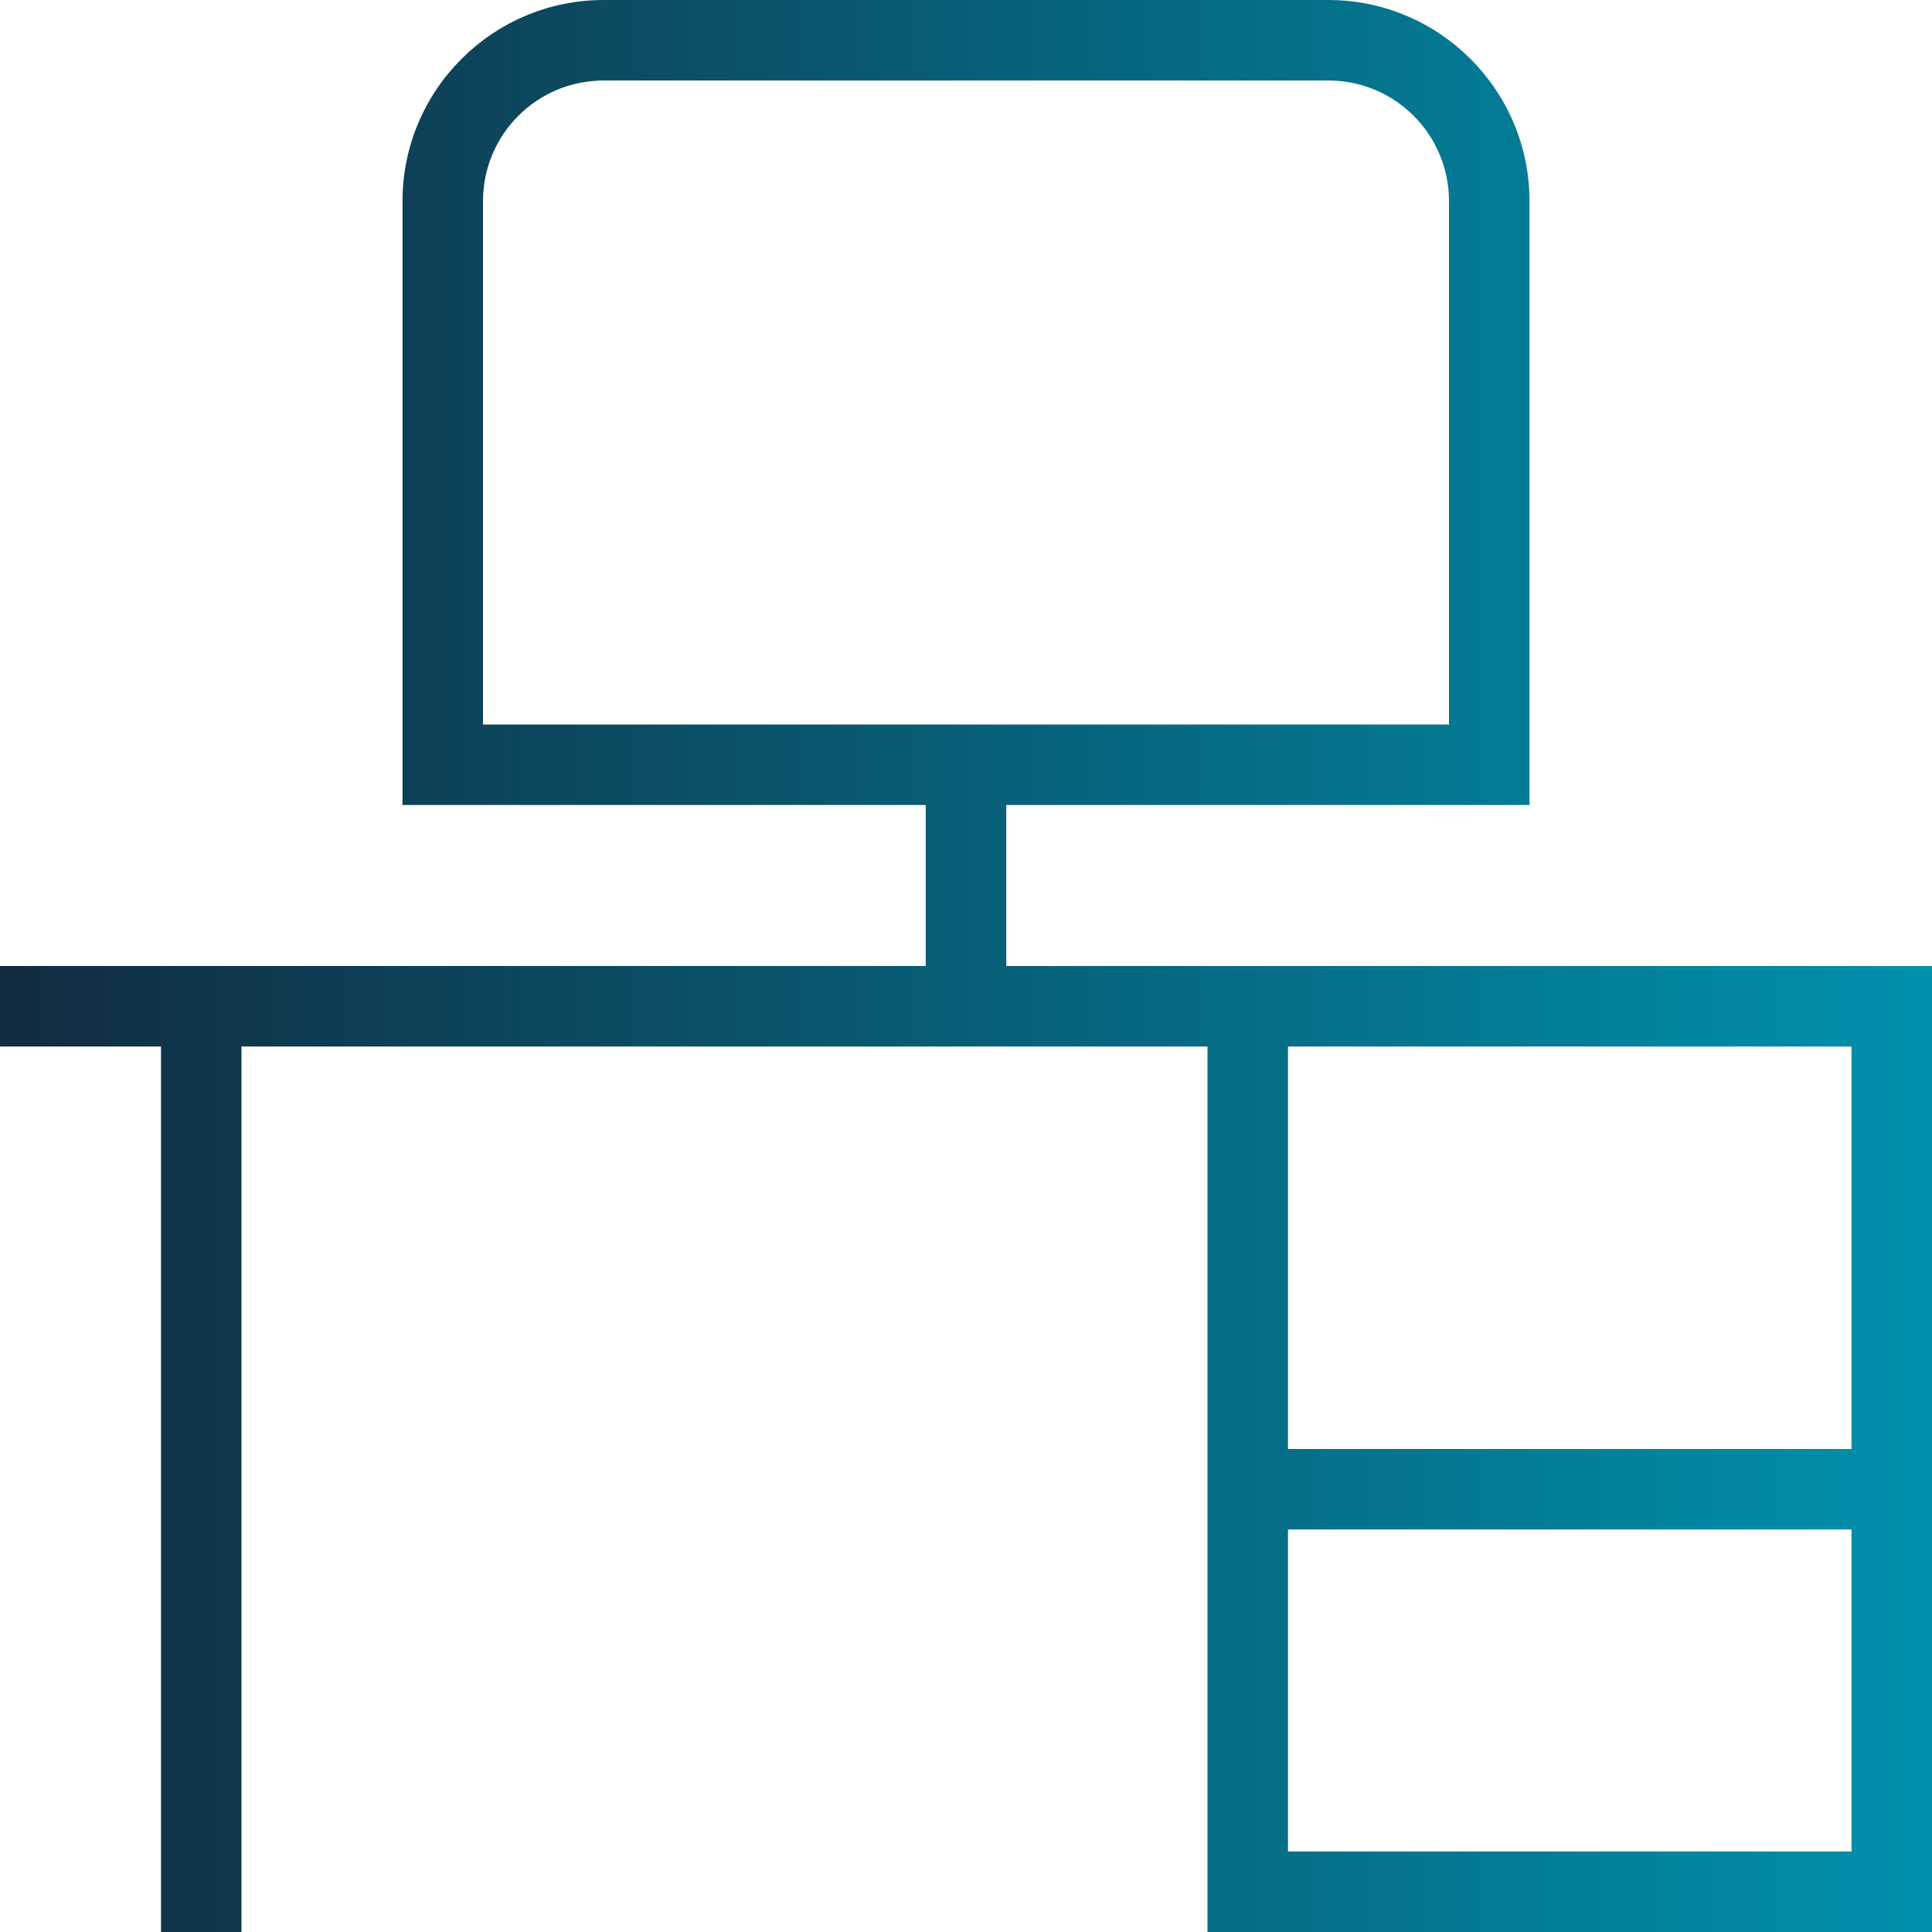
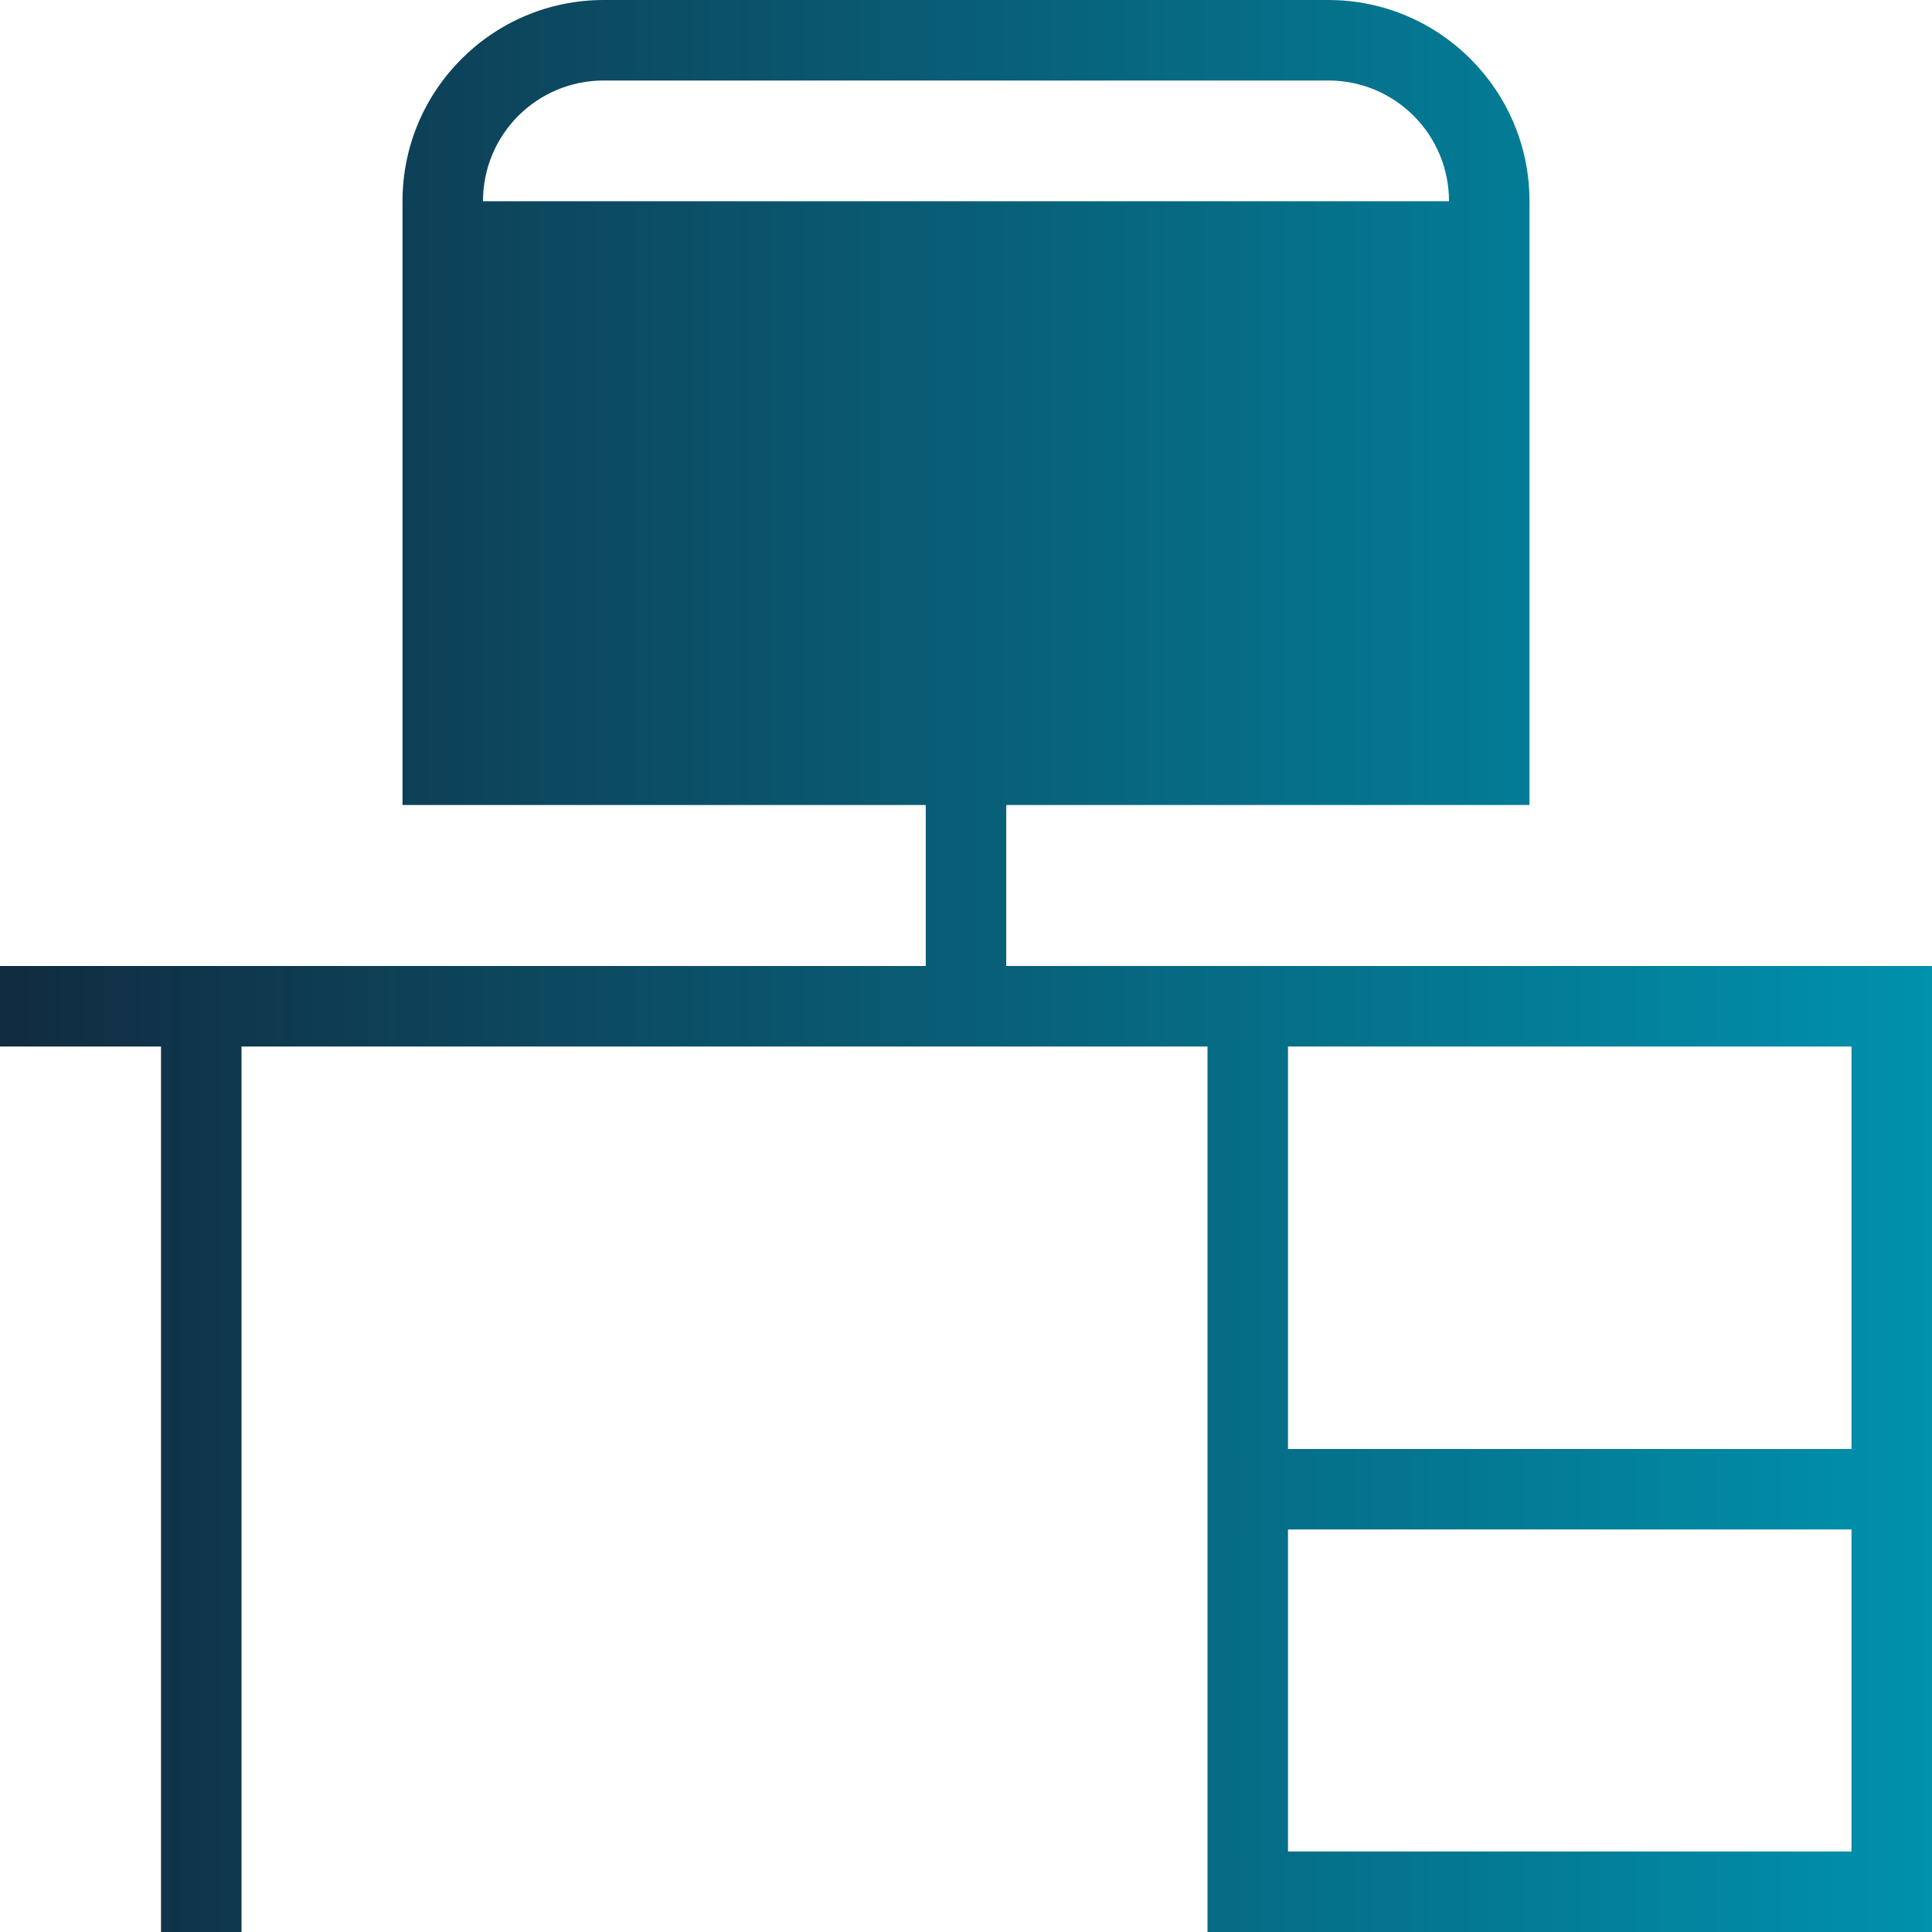
<svg xmlns="http://www.w3.org/2000/svg" id="uuid-6519abf3-1834-448b-ab46-2a7500b81047" data-name="Ebene 2" viewBox="0 0 24 24">
  <defs>
    <linearGradient id="uuid-92470761-ad67-4b08-9dfe-868028c971f1" data-name="Unbenannter Verlauf 5" x1="0" y1="12" x2="24" y2="12" gradientUnits="userSpaceOnUse">
      <stop offset="0" stop-color="#112b40" />
      <stop offset="1" stop-color="#0091ad" />
    </linearGradient>
  </defs>
  <g id="uuid-81226e19-44ec-482c-bcf9-c6fb7208767e" data-name="Layer 1">
-     <path d="M12.5,12v-2h6.5V2.5c0-1.38-1.12-2.5-2.5-2.5H7.5c-1.38,0-2.5,1.12-2.5,2.5v7.5h6.5v2H0v1h2v11h1v-11h12v11h9v-12h-11.5ZM6,2.5c0-.83.67-1.5,1.5-1.5h9c.83,0,1.5.67,1.5,1.5v6.5H6V2.5ZM23,13v5h-7v-5h7ZM16,23v-4h7v4h-7Z" style="fill: url(#uuid-92470761-ad67-4b08-9dfe-868028c971f1); stroke-width: 0px;" />
+     <path d="M12.5,12v-2h6.5V2.5c0-1.38-1.12-2.5-2.5-2.5H7.5c-1.38,0-2.5,1.12-2.5,2.5v7.5h6.5v2H0v1h2v11h1v-11h12v11h9v-12h-11.5ZM6,2.5c0-.83.67-1.5,1.5-1.5h9c.83,0,1.5.67,1.5,1.5v6.5V2.5ZM23,13v5h-7v-5h7ZM16,23v-4h7v4h-7Z" style="fill: url(#uuid-92470761-ad67-4b08-9dfe-868028c971f1); stroke-width: 0px;" />
  </g>
</svg>